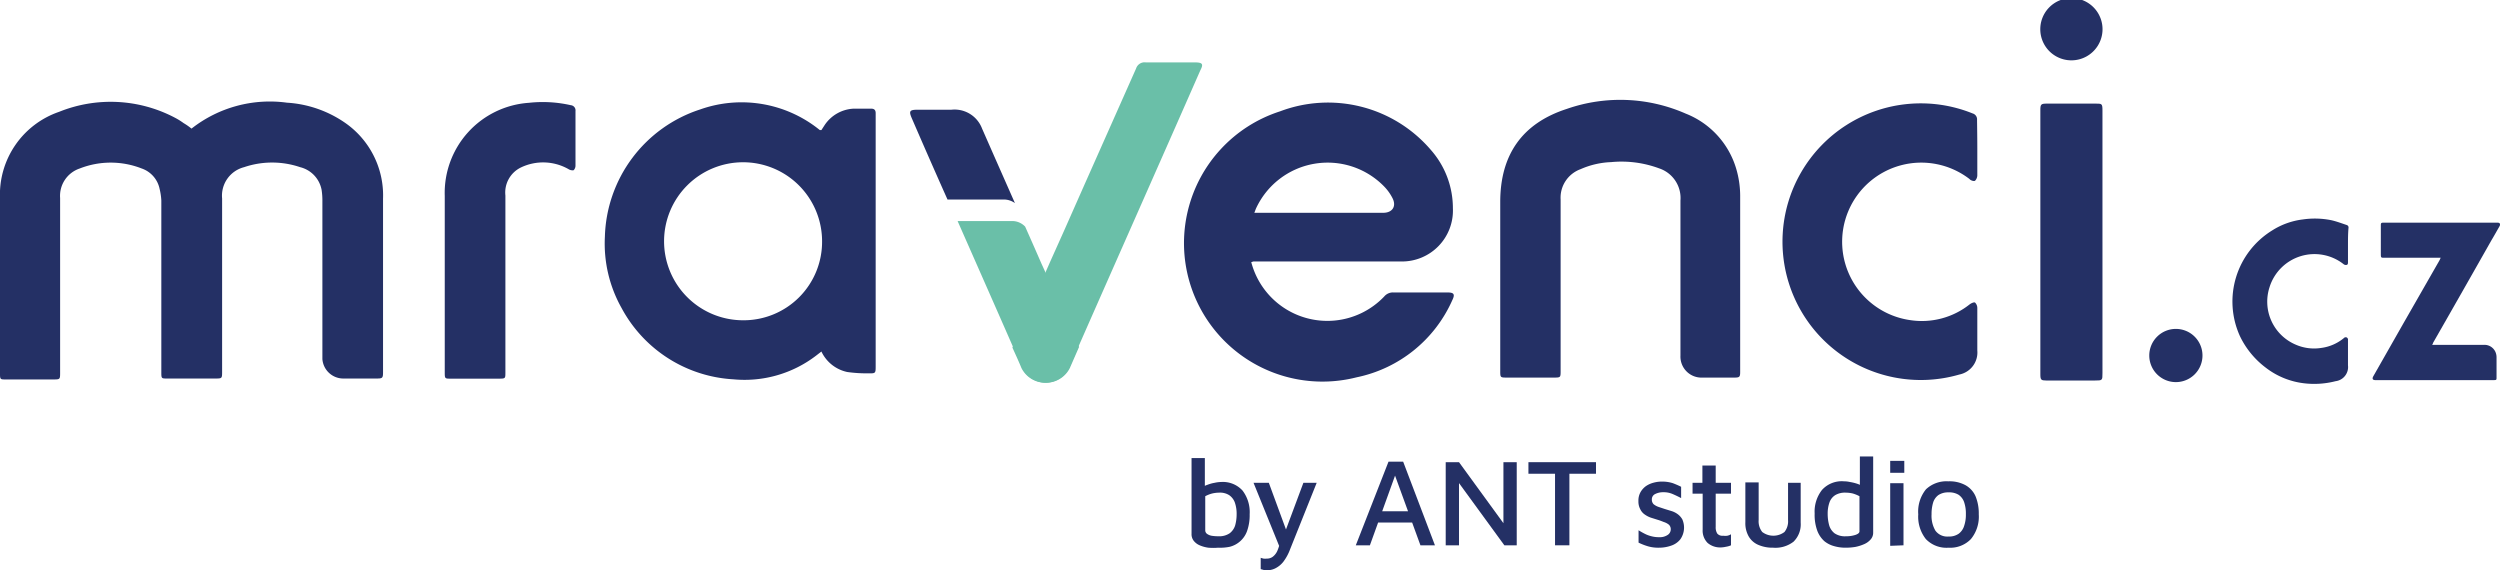
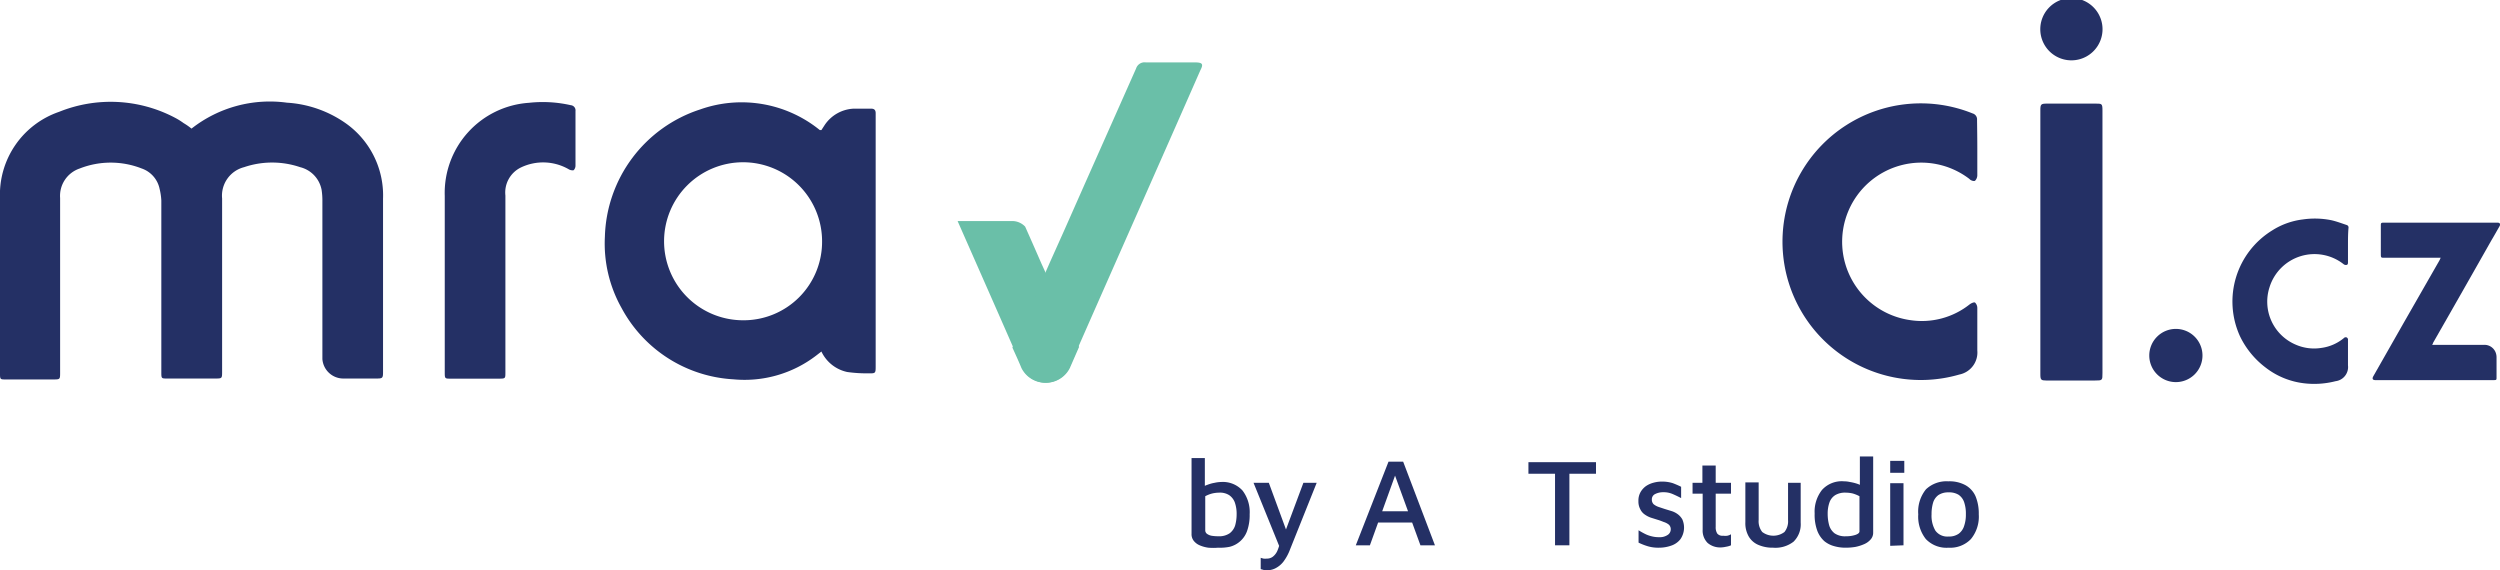
<svg xmlns="http://www.w3.org/2000/svg" id="Vrstva_1" data-name="Vrstva 1" viewBox="0 0 187.97 42.87">
  <defs>
    <style>.cls-1{fill:#243065;}.cls-2{fill:#6abfa8;}</style>
  </defs>
  <path class="cls-1" d="M91.59,41.18a4.38,4.38,0,0,1-.74,0A2.48,2.48,0,0,1,90.2,41a1.14,1.14,0,0,1-.44-.33.8.8,0,0,1-.17-.53v-5.7h1V37l-.25-.32a1.58,1.58,0,0,1,.45-.23,2.72,2.72,0,0,1,.54-.15,2.4,2.4,0,0,1,.48-.06,2,2,0,0,1,1.61.64,2.67,2.67,0,0,1,.54,1.78,3.58,3.58,0,0,1-.2,1.28,1.87,1.87,0,0,1-1.29,1.17A3.56,3.56,0,0,1,91.59,41.18Zm0-.86a1.4,1.4,0,0,0,.86-.22,1.18,1.18,0,0,0,.42-.6,3.11,3.11,0,0,0,.11-.84,2.56,2.56,0,0,0-.14-.89,1.15,1.15,0,0,0-.42-.54,1.28,1.28,0,0,0-.73-.19,2.53,2.53,0,0,0-.53.06,2.33,2.33,0,0,0-.54.21v2.55a.33.33,0,0,0,.15.29.86.86,0,0,0,.38.14A3.15,3.15,0,0,0,91.54,40.32Z" />
  <path class="cls-1" d="M95.41,42.87a1.87,1.87,0,0,1-.34,0l-.28-.08v-.85A2,2,0,0,0,95,42a.88.88,0,0,0,.24,0,.72.72,0,0,0,.47-.15,1.14,1.14,0,0,0,.33-.43,3.42,3.42,0,0,0,.21-.68l0,.49-2-4.93H95.4L96.76,40h-.14L98,36.3h1l-2,5a3.67,3.67,0,0,1-.51.94,1.8,1.8,0,0,1-.56.47A1.35,1.35,0,0,1,95.41,42.87Z" />
  <path class="cls-1" d="M101.94,41l2.46-6.29h1.1L107.89,41H106.8l-2.11-5.79.4,0L103,41Zm1.21-1.71.3-.85h3l.08.85Z" />
-   <path class="cls-1" d="M108.7,41V34.75h1l3.64,5-.3.56V34.75h1V41h-.93l-3.74-5.13.33-.47V41Z" />
  <path class="cls-1" d="M116.92,41V35.62h-2v-.87H120v.87h-2V41Z" />
  <path class="cls-1" d="M124.75,41.18a2.76,2.76,0,0,1-.86-.11,4.48,4.48,0,0,1-.69-.27v-.93q.24.15.48.27a2.22,2.22,0,0,0,.49.18,2.15,2.15,0,0,0,.58.07,1.06,1.06,0,0,0,.64-.17.5.5,0,0,0,.23-.43.46.46,0,0,0-.14-.34,1.13,1.13,0,0,0-.38-.2c-.15-.06-.3-.12-.47-.17l-.51-.16a1.83,1.83,0,0,1-.46-.24,1,1,0,0,1-.34-.41,1.21,1.21,0,0,1-.13-.6,1.28,1.28,0,0,1,.16-.67,1.43,1.43,0,0,1,.42-.46,1.83,1.83,0,0,1,.57-.25,2.3,2.3,0,0,1,.62-.08,2.59,2.59,0,0,1,.82.12c.21.08.42.17.62.27v.85c-.23-.12-.44-.22-.65-.31a1.67,1.67,0,0,0-.69-.13,1.29,1.29,0,0,0-.62.14.43.43,0,0,0-.24.4.48.48,0,0,0,.13.36,1.25,1.25,0,0,0,.36.2l.48.16.49.15a1.58,1.58,0,0,1,.47.23,1.26,1.26,0,0,1,.36.4,1.53,1.53,0,0,1-.15,1.5,1.47,1.47,0,0,1-.7.48A2.74,2.74,0,0,1,124.75,41.18Z" />
  <path class="cls-1" d="M129.39,41.16a1.45,1.45,0,0,1-1-.34,1.31,1.31,0,0,1-.37-1v-2.7h-.76V36.3H128V35h1V36.3h1.15v.82H129v2.5a.86.86,0,0,0,.12.5.5.5,0,0,0,.44.16,1.22,1.22,0,0,0,.32,0,.84.84,0,0,0,.27-.11V41a1.41,1.41,0,0,1-.38.11A1.94,1.94,0,0,1,129.39,41.16Z" />
  <path class="cls-1" d="M133.32,41.18a2.68,2.68,0,0,1-1.11-.21,1.52,1.52,0,0,1-.73-.64,2,2,0,0,1-.25-1.06v-3h1v2.83a1.29,1.29,0,0,0,.27.9,1.39,1.39,0,0,0,1.67,0,1.29,1.29,0,0,0,.27-.9V36.3h.95v3a1.82,1.82,0,0,1-.54,1.43A2.22,2.22,0,0,1,133.32,41.18Z" />
  <path class="cls-1" d="M138.78,41.18a3.05,3.05,0,0,1-.85-.11,2,2,0,0,1-.76-.38,2,2,0,0,1-.53-.78,3.45,3.45,0,0,1-.2-1.3,2.64,2.64,0,0,1,.55-1.77,2,2,0,0,1,1.66-.65,2,2,0,0,1,.44.05,3.53,3.53,0,0,1,.54.13,1.8,1.8,0,0,1,.46.23l-.25.33V34.32h1v5.73a.75.75,0,0,1-.19.51,1.36,1.36,0,0,1-.48.35,3.19,3.19,0,0,1-.66.21A4.34,4.34,0,0,1,138.78,41.18Zm0-.86a2.2,2.2,0,0,0,.72-.1c.21-.07.31-.16.31-.27V37.31a2.57,2.57,0,0,0-.52-.21,2.53,2.53,0,0,0-.53-.06,1.45,1.45,0,0,0-.76.18,1.07,1.07,0,0,0-.44.54,2.48,2.48,0,0,0-.14.87,3.26,3.26,0,0,0,.11.86,1.19,1.19,0,0,0,.41.61A1.38,1.38,0,0,0,138.81,40.32Z" />
  <path class="cls-1" d="M142.12,35.55v-.9h1.06v.9Zm0,5.49V36.33h1V41Z" />
  <path class="cls-1" d="M146.51,41.18a2.14,2.14,0,0,1-1.71-.65,2.72,2.72,0,0,1-.57-1.86,2.66,2.66,0,0,1,.58-1.88,2.24,2.24,0,0,1,1.68-.6,2.51,2.51,0,0,1,1.29.29,1.78,1.78,0,0,1,.76.84,3.4,3.4,0,0,1,.24,1.35,2.66,2.66,0,0,1-.59,1.86A2.15,2.15,0,0,1,146.51,41.18Zm0-.84a1.25,1.25,0,0,0,.76-.21,1.15,1.15,0,0,0,.41-.59,2.57,2.57,0,0,0,.13-.87,2.66,2.66,0,0,0-.13-.91,1.1,1.1,0,0,0-.42-.56,1.36,1.36,0,0,0-.75-.18,1.32,1.32,0,0,0-.76.2,1.11,1.11,0,0,0-.4.56,3,3,0,0,0-.12.89,2.2,2.2,0,0,0,.29,1.23A1.1,1.1,0,0,0,146.5,40.34Z" />
  <path class="cls-1" d="M183.51,19.38h-4.23c-.25,0-.27,0-.27-.27V17c0-.24,0-.26.26-.26h8.44s0,0,.07,0c.18,0,.24.11.16.26-.2.35-.4.71-.61,1.06q-2.19,3.87-4.4,7.73s0,.07-.07.14h3.88a.9.9,0,0,1,.89.54,1,1,0,0,1,.08.38c0,.51,0,1,0,1.53,0,.17,0,.2-.21.2H178.6c-.21,0-.26-.11-.15-.3l2.23-3.92,2.76-4.82A1.64,1.64,0,0,1,183.51,19.38Z" />
  <path class="cls-1" d="M176.54,18.44c0,.42,0,.85,0,1.27,0,.09,0,.19-.11.21a.28.28,0,0,1-.21-.05,3.54,3.54,0,0,0-5.58,1.73,3.51,3.51,0,0,0,1.94,4.3,3.44,3.44,0,0,0,1.95.26,3.35,3.35,0,0,0,1.7-.74.19.19,0,0,1,.21-.05.19.19,0,0,1,.1.2c0,.64,0,1.27,0,1.9a1.07,1.07,0,0,1-.93,1.19,6.45,6.45,0,0,1-2.27.17,5.82,5.82,0,0,1-3-1.2,6.44,6.44,0,0,1-1.93-2.37,6.28,6.28,0,0,1,2.44-7.94,5.54,5.54,0,0,1,2.29-.82,6.27,6.27,0,0,1,2.16.06c.39.09.76.23,1.15.36a.19.19,0,0,1,.13.21C176.54,17.57,176.54,18,176.54,18.44Z" />
  <path class="cls-1" d="M165.6,26.73a2,2,0,1,1-2-2A2,2,0,0,1,165.6,26.73Z" />
-   <path class="cls-1" d="M76.31,15.27l-1.59-3.6-.88-2a2.21,2.21,0,0,0-2.31-1.42c-.84,0-1.68,0-2.53,0-.61,0-.68.1-.44.65Q69.9,12,71.24,15h4.23A1.45,1.45,0,0,1,76.31,15.27Z" />
  <path class="cls-2" d="M78.62,20.51l-.32-.7c-.4-.92-.81-1.85-1.22-2.77a1.34,1.34,0,0,0-1-.42H72c1.62,3.68,3.25,7.36,4.86,11.05a2,2,0,0,0,3.58,0l.69-1.58Z" />
  <path class="cls-2" d="M89.85,4.69c-1.24,0-2.47,0-3.71,0a.67.67,0,0,0-.72.46l-3.84,8.64L80,17.36l-1,2.23-2.88,6.54c.23.51.46,1,.68,1.54a2,2,0,0,0,3.58,0c2.75-6.27,7.12-16.11,9.87-22.38C90.5,4.81,90.42,4.7,89.85,4.69Z" />
  <path class="cls-1" d="M14.4,9.67a9.52,9.52,0,0,1,7.17-1.95,8.6,8.6,0,0,1,4.37,1.51,6.64,6.64,0,0,1,2.86,5.71V28c0,.42-.05.46-.46.46H25.87A1.58,1.58,0,0,1,24.24,27c0-.14,0-.28,0-.42V15.16a5.33,5.33,0,0,0-.06-.89,2.17,2.17,0,0,0-1.61-1.7,6.56,6.56,0,0,0-4.22,0,2.21,2.21,0,0,0-1.65,2.35q0,6.53,0,13c0,.54,0,.54-.53.54H12.56c-.41,0-.43,0-.43-.44q0-6.46,0-12.94A4.7,4.7,0,0,0,12,14.2a2.06,2.06,0,0,0-1.34-1.53,6.38,6.38,0,0,0-4.67,0,2.17,2.17,0,0,0-1.47,2.22V28c0,.53,0,.53-.54.53H.43c-.4,0-.43,0-.43-.42q0-6.6,0-13.2a6.58,6.58,0,0,1,4.44-6.5,10.36,10.36,0,0,1,8.75.46,5,5,0,0,1,.62.39C14,9.37,14.2,9.51,14.4,9.67Z" />
  <path class="cls-1" d="M61.76,9.78l.26-.4a2.78,2.78,0,0,1,2.16-1.21c.44,0,.88,0,1.32,0,.24,0,.34.11.34.34v19c0,.56,0,.57-.56.56a10.32,10.32,0,0,1-1.58-.1,2.79,2.79,0,0,1-1.94-1.54l-.4.31a8.85,8.85,0,0,1-6.22,1.78,10.19,10.19,0,0,1-8.41-5.37,9.88,9.88,0,0,1-1.25-5.34,10.36,10.36,0,0,1,7.16-9.58,9.33,9.33,0,0,1,9,1.55Zm.05,8.3a5.94,5.94,0,1,0-6,6A5.9,5.9,0,0,0,61.81,18.08Z" />
  <path class="cls-1" d="M33.44,21.2c0-2.16,0-4.32,0-6.47a6.79,6.79,0,0,1,6.33-7,9.53,9.53,0,0,1,3.15.18.39.39,0,0,1,.35.44c0,1.37,0,2.73,0,4.1a.49.49,0,0,1-.14.35.55.55,0,0,1-.38-.08,3.86,3.86,0,0,0-3.6-.12A2.09,2.09,0,0,0,38,14.7c0,2.32,0,4.64,0,7V28c0,.45,0,.47-.47.47H33.89c-.43,0-.45,0-.45-.45V21.2Z" />
-   <path class="cls-1" d="M94.08,19.71a5.91,5.91,0,0,0,10,2.58.85.85,0,0,1,.71-.3c1.35,0,2.71,0,4.06,0,.47,0,.56.14.35.57A10.1,10.1,0,0,1,102,28.37a10.41,10.41,0,0,1-5.75-20,10.18,10.18,0,0,1,11.34,2.91,6.62,6.62,0,0,1,1.65,4.38,3.83,3.83,0,0,1-3.88,4c-2.58,0-5.15,0-7.73,0H94.24ZM94.31,16H104c.67,0,1-.46.72-1.06a3.57,3.57,0,0,0-.66-.93,5.93,5.93,0,0,0-9.63,1.68C94.38,15.81,94.36,15.89,94.31,16Z" />
-   <path class="cls-1" d="M112.8,21.1V15.19c0-3.53,1.63-5.91,5-7a12.22,12.22,0,0,1,8.94.35,6.4,6.4,0,0,1,3.8,4.14,7.2,7.2,0,0,1,.3,2c0,4.43,0,8.86,0,13.29,0,.37-.05.42-.43.42H128a1.58,1.58,0,0,1-1.65-1.65c0-3.89,0-7.77,0-11.66a2.35,2.35,0,0,0-1.6-2.42,8.13,8.13,0,0,0-3.62-.47,6.23,6.23,0,0,0-2.29.53A2.28,2.28,0,0,0,117.34,15c0,4.3,0,8.59,0,12.88,0,.49,0,.51-.49.51h-3.52c-.53,0-.53,0-.53-.51Z" />
  <path class="cls-1" d="M148.67,11.15c0,.67,0,1.35,0,2a.6.6,0,0,1-.17.44c-.07.05-.31,0-.43-.14a5.95,5.95,0,1,0-4.44,10.62,5.78,5.78,0,0,0,4.47-1.19c.11-.08.32-.18.4-.13a.57.57,0,0,1,.17.41c0,1.07,0,2.13,0,3.19a1.69,1.69,0,0,1-1.35,1.81,10.4,10.4,0,1,1,1-19.63.46.46,0,0,1,.33.49C148.66,9.75,148.67,10.45,148.67,11.15Z" />
  <path class="cls-1" d="M158.08,18.21v9.84c0,.55,0,.56-.57.56h-3.65c-.39,0-.45-.05-.45-.46V8.28c0-.44.05-.49.49-.49h3.68c.45,0,.5,0,.5.51Z" />
  <path class="cls-1" d="M158.08,2.35a2.34,2.34,0,0,1-4.67,0,2.34,2.34,0,1,1,4.67,0Z" />
</svg>